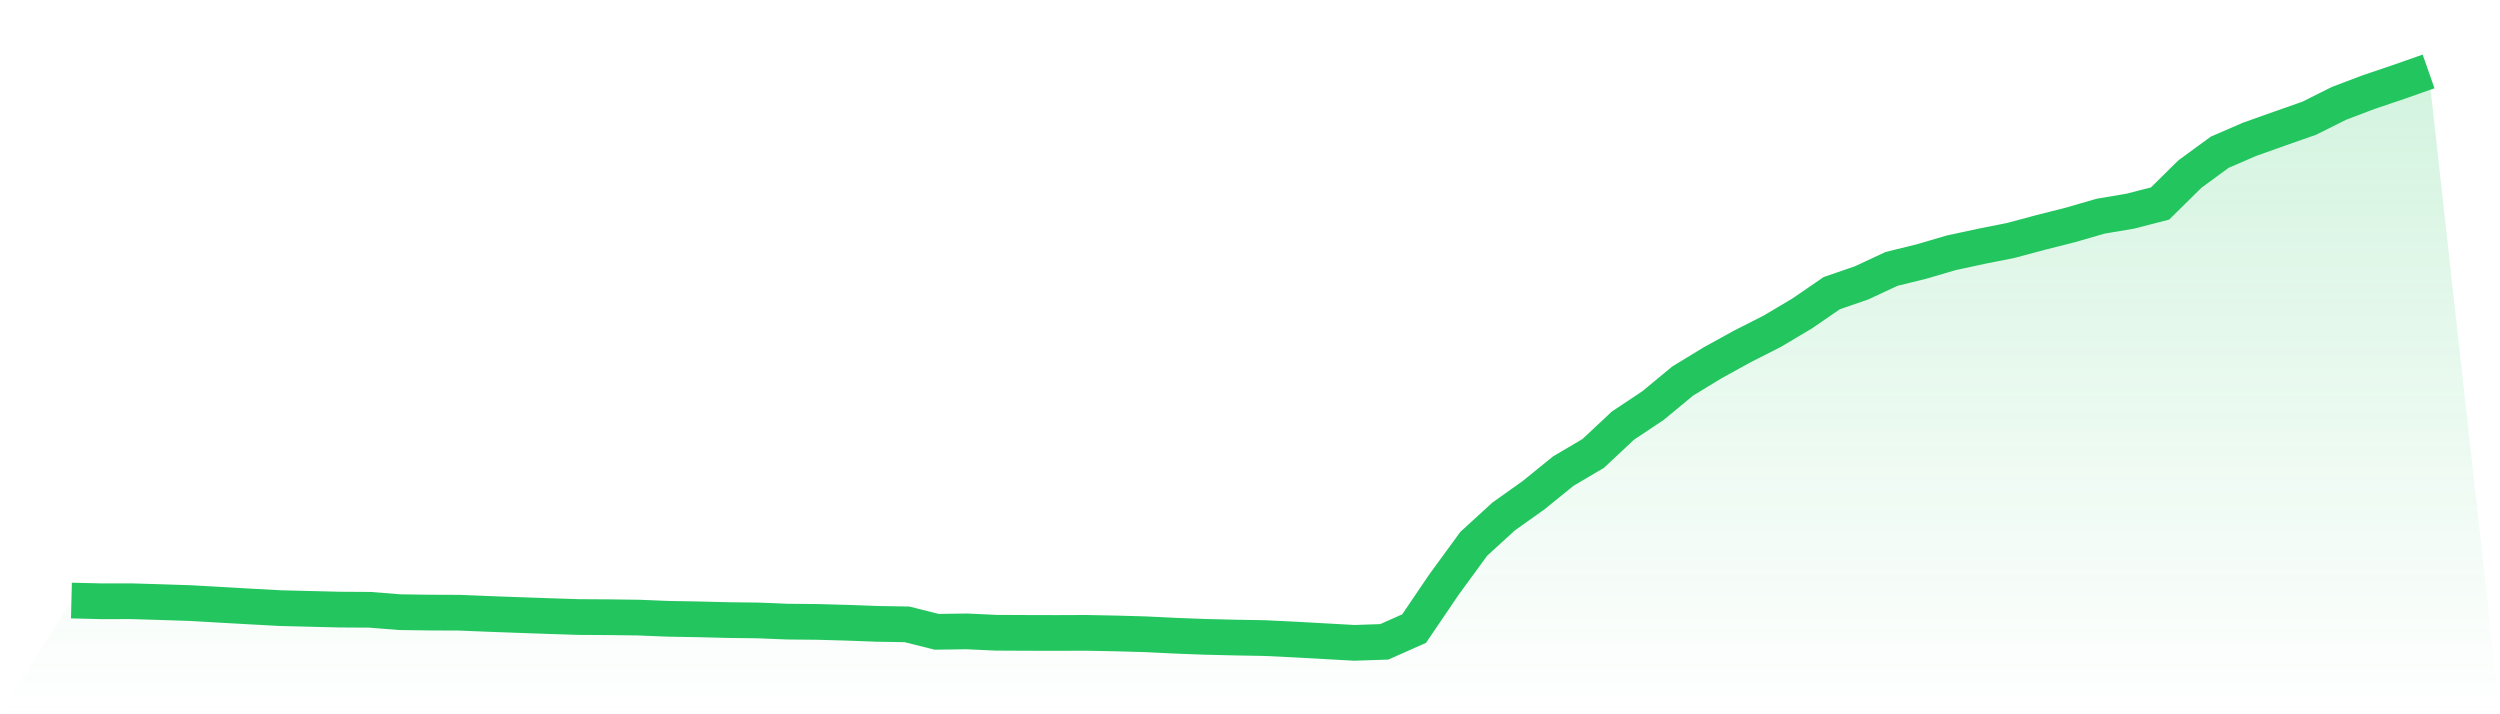
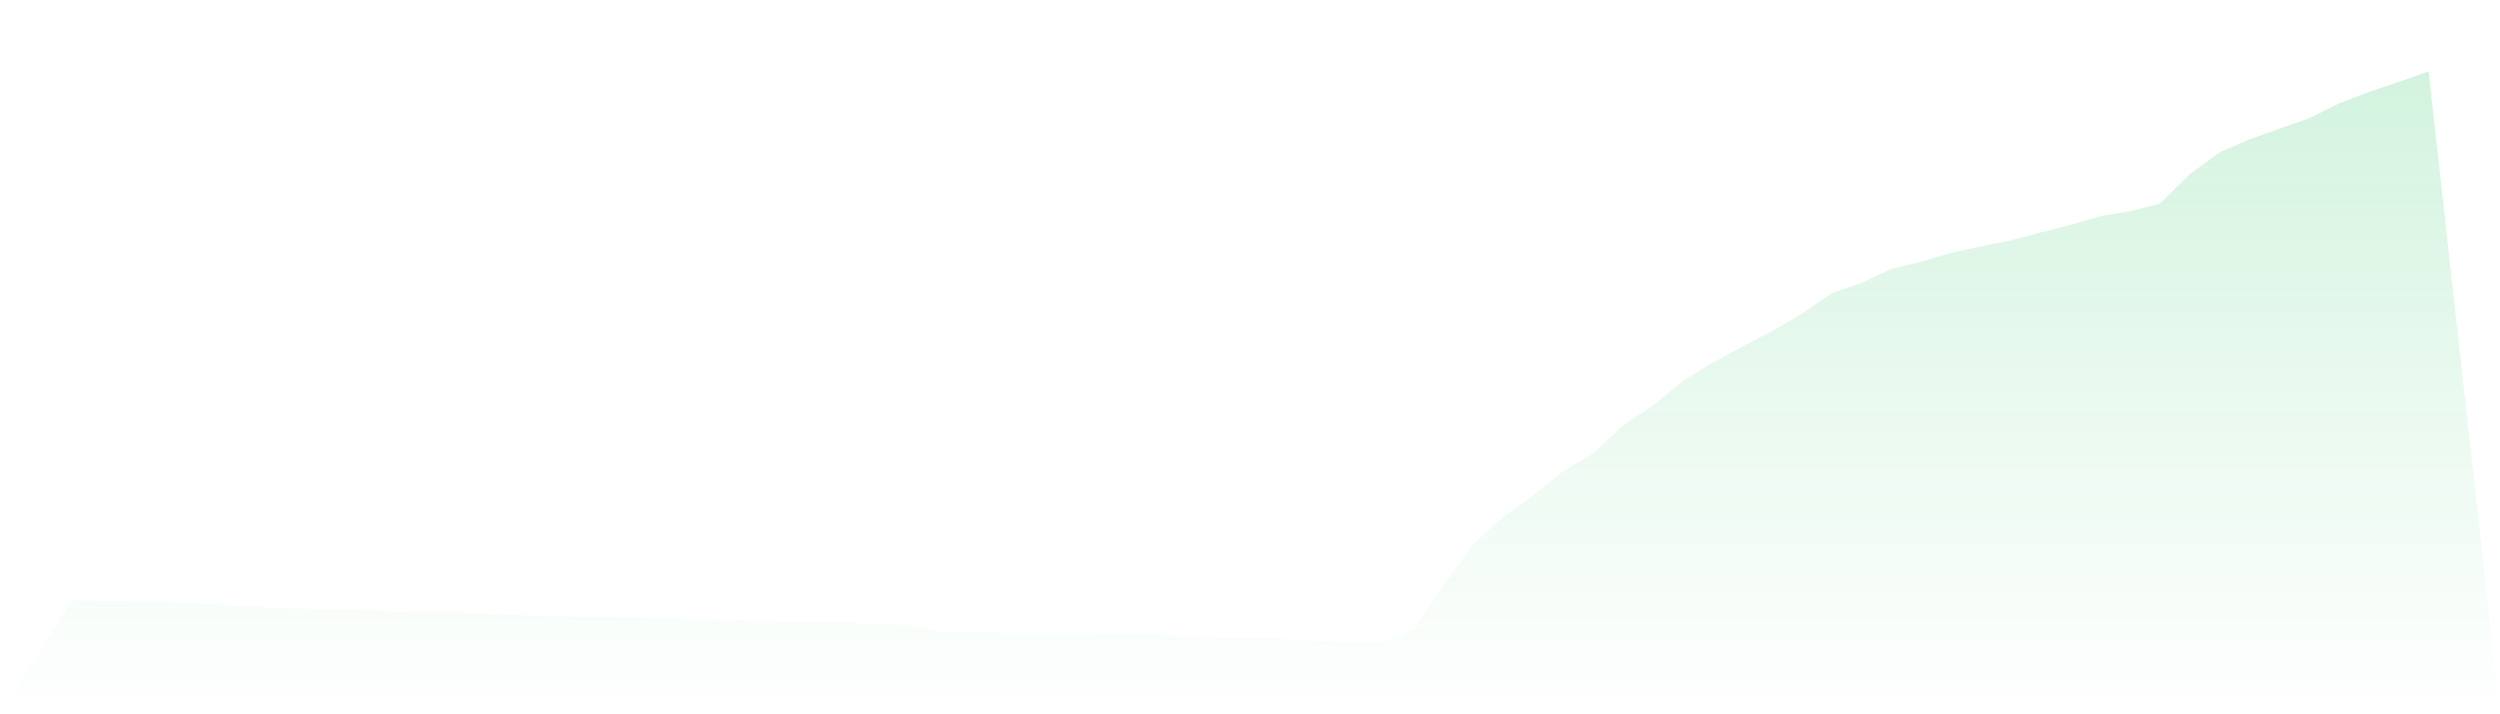
<svg xmlns="http://www.w3.org/2000/svg" viewBox="0 0 140 40">
  <defs>
    <linearGradient id="gradient" x1="0" x2="0" y1="0" y2="1">
      <stop offset="0%" stop-color="#22c55e" stop-opacity="0.2" />
      <stop offset="100%" stop-color="#22c55e" stop-opacity="0" />
    </linearGradient>
  </defs>
  <path d="M4,33.63 L4,33.63 L5.671,33.671 L7.342,33.669 L9.013,33.719 L10.684,33.774 L12.354,33.871 L14.025,33.964 L15.696,34.055 L17.367,34.097 L19.038,34.138 L20.709,34.148 L22.38,34.281 L24.051,34.305 L25.722,34.312 L27.392,34.38 L29.063,34.441 L30.734,34.5 L32.405,34.554 L34.076,34.564 L35.747,34.585 L37.418,34.653 L39.089,34.682 L40.759,34.724 L42.43,34.744 L44.101,34.811 L45.772,34.827 L47.443,34.874 L49.114,34.936 L50.785,34.963 L52.456,35.381 L54.127,35.357 L55.797,35.434 L57.468,35.442 L59.139,35.446 L60.81,35.44 L62.481,35.472 L64.152,35.519 L65.823,35.6 L67.494,35.664 L69.165,35.703 L70.835,35.733 L72.506,35.814 L74.177,35.907 L75.848,36 L77.519,35.943 L79.19,35.201 L80.861,32.738 L82.532,30.451 L84.203,28.923 L85.873,27.736 L87.544,26.381 L89.215,25.396 L90.886,23.833 L92.557,22.721 L94.228,21.34 L95.899,20.321 L97.57,19.4 L99.24,18.553 L100.911,17.56 L102.582,16.414 L104.253,15.839 L105.924,15.059 L107.595,14.648 L109.266,14.157 L110.937,13.797 L112.608,13.464 L114.278,13.017 L115.949,12.594 L117.62,12.109 L119.291,11.826 L120.962,11.397 L122.633,9.749 L124.304,8.525 L125.975,7.802 L127.646,7.207 L129.316,6.621 L130.987,5.786 L132.658,5.153 L134.329,4.588 L136,4 L140,40 L0,40 z" fill="url(#gradient)" />
-   <path d="M4,33.63 L4,33.63 L5.671,33.671 L7.342,33.669 L9.013,33.719 L10.684,33.774 L12.354,33.871 L14.025,33.964 L15.696,34.055 L17.367,34.097 L19.038,34.138 L20.709,34.148 L22.38,34.281 L24.051,34.305 L25.722,34.312 L27.392,34.38 L29.063,34.441 L30.734,34.5 L32.405,34.554 L34.076,34.564 L35.747,34.585 L37.418,34.653 L39.089,34.682 L40.759,34.724 L42.43,34.744 L44.101,34.811 L45.772,34.827 L47.443,34.874 L49.114,34.936 L50.785,34.963 L52.456,35.381 L54.127,35.357 L55.797,35.434 L57.468,35.442 L59.139,35.446 L60.81,35.44 L62.481,35.472 L64.152,35.519 L65.823,35.6 L67.494,35.664 L69.165,35.703 L70.835,35.733 L72.506,35.814 L74.177,35.907 L75.848,36 L77.519,35.943 L79.19,35.201 L80.861,32.738 L82.532,30.451 L84.203,28.923 L85.873,27.736 L87.544,26.381 L89.215,25.396 L90.886,23.833 L92.557,22.721 L94.228,21.34 L95.899,20.321 L97.57,19.4 L99.24,18.553 L100.911,17.56 L102.582,16.414 L104.253,15.839 L105.924,15.059 L107.595,14.648 L109.266,14.157 L110.937,13.797 L112.608,13.464 L114.278,13.017 L115.949,12.594 L117.62,12.109 L119.291,11.826 L120.962,11.397 L122.633,9.749 L124.304,8.525 L125.975,7.802 L127.646,7.207 L129.316,6.621 L130.987,5.786 L132.658,5.153 L134.329,4.588 L136,4" fill="none" stroke="#22c55e" stroke-width="2" />
</svg>